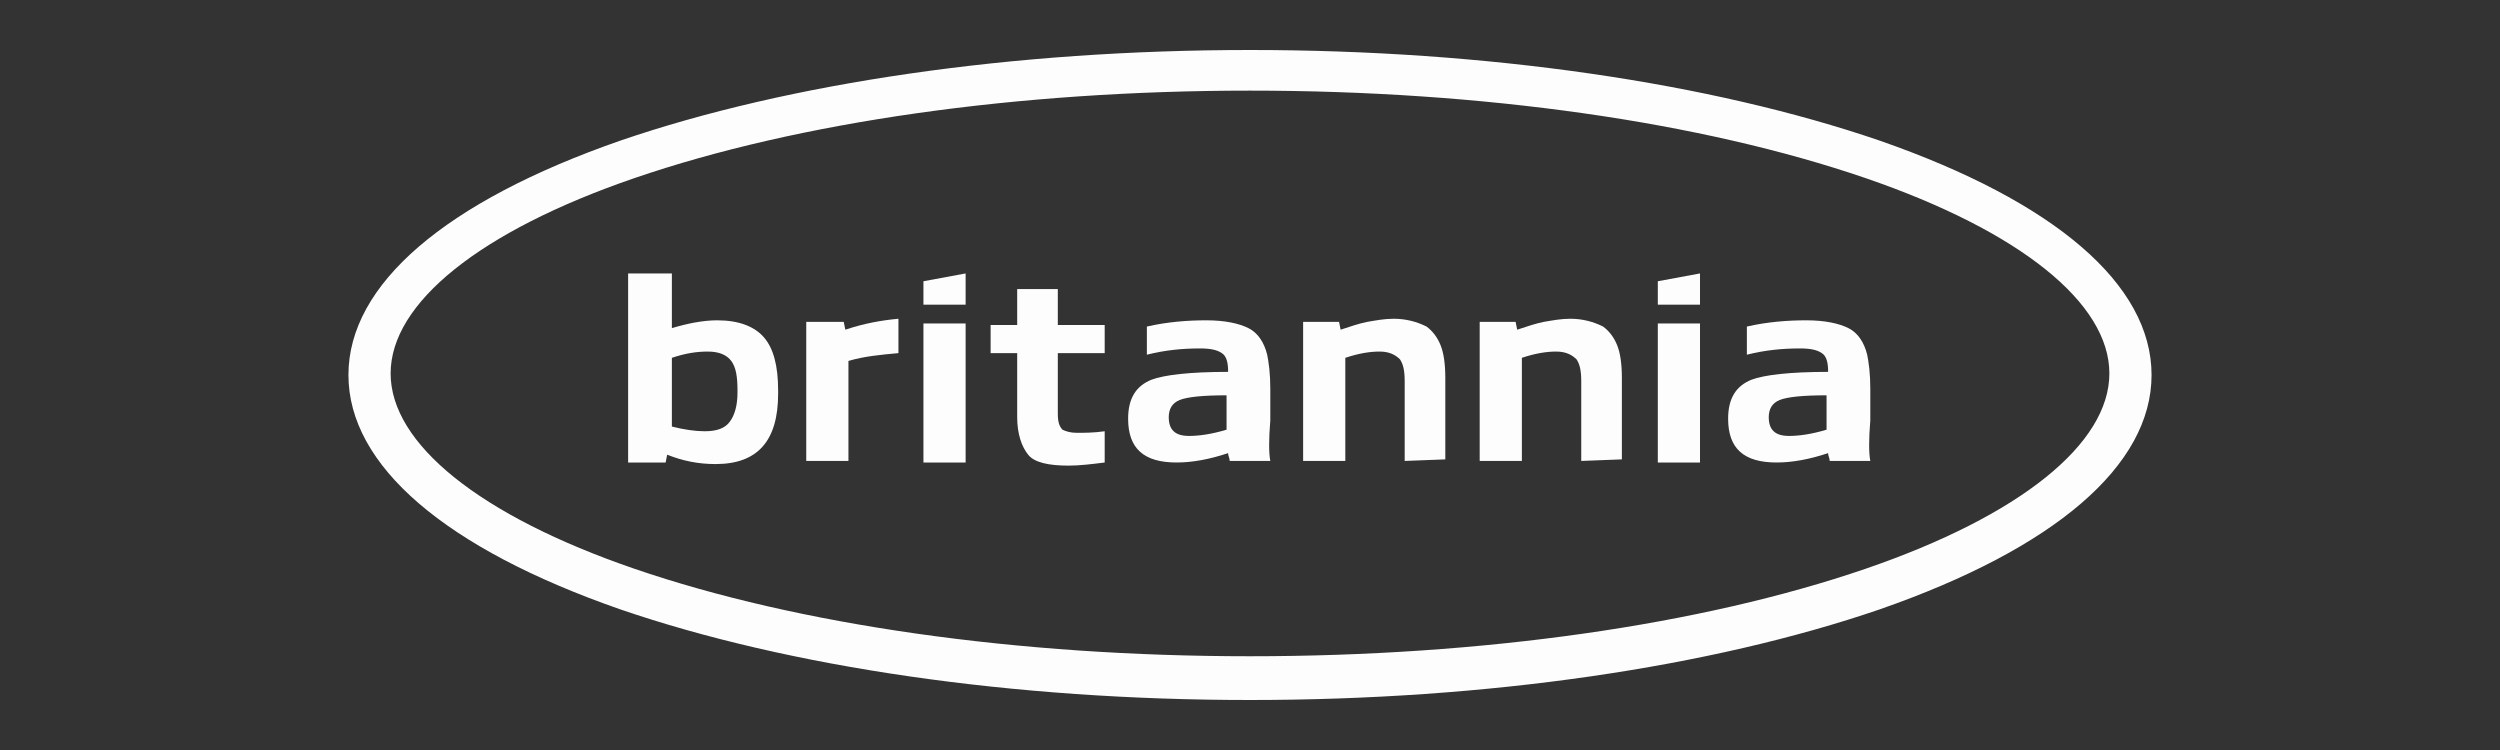
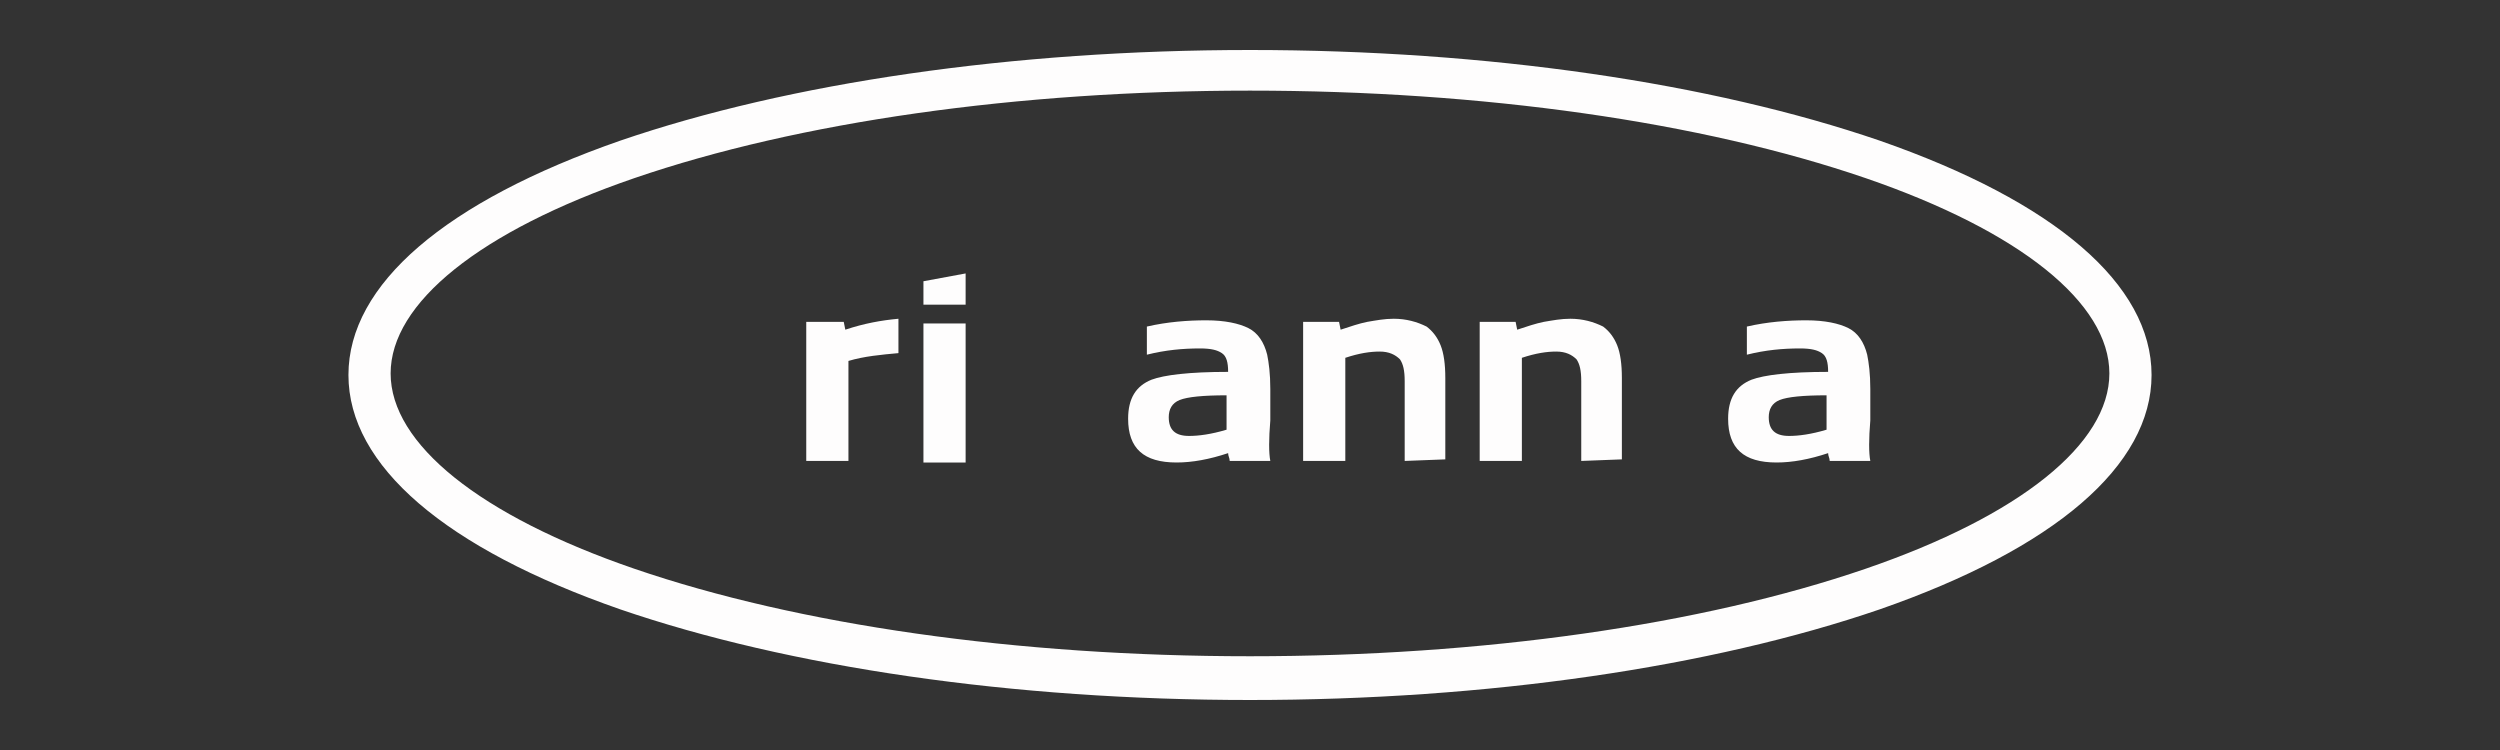
<svg xmlns="http://www.w3.org/2000/svg" version="1.1" id="Layer_1" x="0px" y="0px" viewBox="0 0 160 48" style="enable-background:new 0 0 160 48;" xml:space="preserve">
  <rect x="0" y="0" width="160" height="48" fill="#333333" stroke="none" />
  <style type="text/css">
	.st0{fill:#FEFDFD;}
</style>
  <g>
    <g>
-       <path class="st0" d="M49.8,25v0.2c0,3-1.3,4.5-4,4.5c-1.1,0-2.1-0.2-3.1-0.6l-0.1,0.5h-2.4V17.5H43V21c1-0.3,2-0.5,2.9-0.5    c1.4,0,2.4,0.4,3,1.1C49.5,22.3,49.8,23.4,49.8,25z M43,22.9v4.4c0.8,0.2,1.5,0.3,2.1,0.3c0.8,0,1.3-0.2,1.6-0.6s0.5-1,0.5-1.9V25    c0-0.9-0.1-1.5-0.4-1.9c-0.3-0.4-0.8-0.6-1.5-0.6C44.6,22.5,43.9,22.6,43,22.9z" />
-       <path class="st0" d="M57.5,22.6c-1.1,0.1-2.2,0.2-3.2,0.5v6.4h-2.7v-8.9H54l0.1,0.5c1.2-0.4,2.3-0.6,3.4-0.7V22.6z" />
+       <path class="st0" d="M57.5,22.6c-1.1,0.1-2.2,0.2-3.2,0.5v6.4h-2.7v-8.9H54l0.1,0.5c1.2-0.4,2.3-0.6,3.4-0.7V22.6" />
      <path class="st0" d="M61.8,17.5v2h-2.7V18L61.8,17.5z M61.8,20.7v8.9h-2.7v-8.9H61.8z" />
-       <path class="st0" d="M68.9,27.7c0.5,0,1.1,0,1.8-0.1v2c-0.8,0.1-1.6,0.2-2.3,0.2c-1.3,0-2.2-0.2-2.6-0.7s-0.7-1.3-0.7-2.4v-4.1    h-1.7v-1.8h1.7v-2.3h2.6v2.3h3v1.8h-3v3.9c0,0.5,0.1,0.8,0.3,1C68.2,27.6,68.5,27.7,68.9,27.7z" />
      <path class="st0" d="M81.3,29.5h-2.6c0-0.2-0.1-0.3-0.1-0.5c-1.2,0.4-2.3,0.6-3.3,0.6c-2.1,0-3.1-0.9-3.1-2.8    c0-1.3,0.5-2.1,1.5-2.5c0.8-0.3,2.4-0.5,4.9-0.5c0-0.6-0.1-1-0.4-1.2s-0.7-0.3-1.4-0.3c-1.1,0-2.2,0.1-3.4,0.4v-1.8    c1.3-0.3,2.6-0.4,3.8-0.4c1.2,0,2.1,0.2,2.7,0.5s1,0.9,1.2,1.7c0.1,0.5,0.2,1.2,0.2,2.2v2C81.2,28.1,81.2,29,81.3,29.5z     M76.1,27.9c0.6,0,1.4-0.1,2.4-0.4v-2.2c-1.5,0-2.5,0.1-3,0.3c-0.5,0.2-0.7,0.6-0.7,1.1C74.8,27.5,75.2,27.9,76.1,27.9z" />
      <path class="st0" d="M89.9,29.5v-5.1c0-0.7-0.1-1.1-0.3-1.4c-0.3-0.3-0.7-0.5-1.3-0.5c-0.6,0-1.3,0.1-2.2,0.4v6.6h-2.7v-8.9h2.3    l0.1,0.5c0.6-0.2,1.2-0.4,1.7-0.5c0.6-0.1,1.1-0.2,1.7-0.2c0.8,0,1.5,0.2,2.1,0.5c0.4,0.3,0.7,0.7,0.9,1.2    c0.2,0.5,0.3,1.2,0.3,2.1v5.2L89.9,29.5L89.9,29.5z" />
      <path class="st0" d="M101.2,29.5v-5.1c0-0.7-0.1-1.1-0.3-1.4c-0.3-0.3-0.7-0.5-1.3-0.5c-0.6,0-1.3,0.1-2.2,0.4v6.6h-2.7v-8.9H97    l0.1,0.5c0.6-0.2,1.2-0.4,1.7-0.5c0.6-0.1,1.1-0.2,1.7-0.2c0.8,0,1.5,0.2,2.1,0.5c0.4,0.3,0.7,0.7,0.9,1.2    c0.2,0.5,0.3,1.2,0.3,2.1v5.2L101.2,29.5L101.2,29.5z" />
      <path class="st0" d="M119.7,29.5h-2.6c0-0.2-0.1-0.3-0.1-0.5c-1.2,0.4-2.3,0.6-3.3,0.6c-2.1,0-3.1-0.9-3.1-2.8    c0-1.3,0.5-2.1,1.5-2.5c0.8-0.3,2.4-0.5,4.9-0.5c0-0.6-0.1-1-0.4-1.2s-0.7-0.3-1.4-0.3c-1.1,0-2.2,0.1-3.4,0.4v-1.8    c1.3-0.3,2.6-0.4,3.8-0.4c1.2,0,2.1,0.2,2.7,0.5s1,0.9,1.2,1.7c0.1,0.5,0.2,1.2,0.2,2.2v2C119.6,28.1,119.6,29,119.7,29.5z     M114.5,27.9c0.6,0,1.4-0.1,2.4-0.4v-2.2c-1.5,0-2.5,0.1-3,0.3c-0.5,0.2-0.7,0.6-0.7,1.1C113.2,27.5,113.6,27.9,114.5,27.9z" />
-       <path class="st0" d="M108.8,17.5v2h-2.7V18L108.8,17.5z M108.8,20.7v8.9h-2.7v-8.9H108.8z" />
    </g>
    <path class="st0" d="M80,44.8c-15.2,0-29.5-2.1-40.3-5.8c-11.2-3.9-17.4-9.2-17.4-15s6.2-11.1,17.4-15C50.5,5.3,64.8,3.2,80,3.2   s29.5,2.1,40.3,5.8c11.2,3.9,17.4,9.2,17.4,15s-6.2,11.1-17.4,15C109.5,42.7,95.2,44.8,80,44.8z M80,5.8c-14.9,0-28.9,2-39.4,5.6   c-9.9,3.4-15.6,8-15.6,12.5s5.7,9.1,15.6,12.5C51.1,40,65.1,42,80,42s28.9-2,39.4-5.6c9.9-3.4,15.6-8,15.6-12.5s-5.7-9.1-15.6-12.5   C108.9,7.8,94.9,5.8,80,5.8z" />
  </g>
</svg>